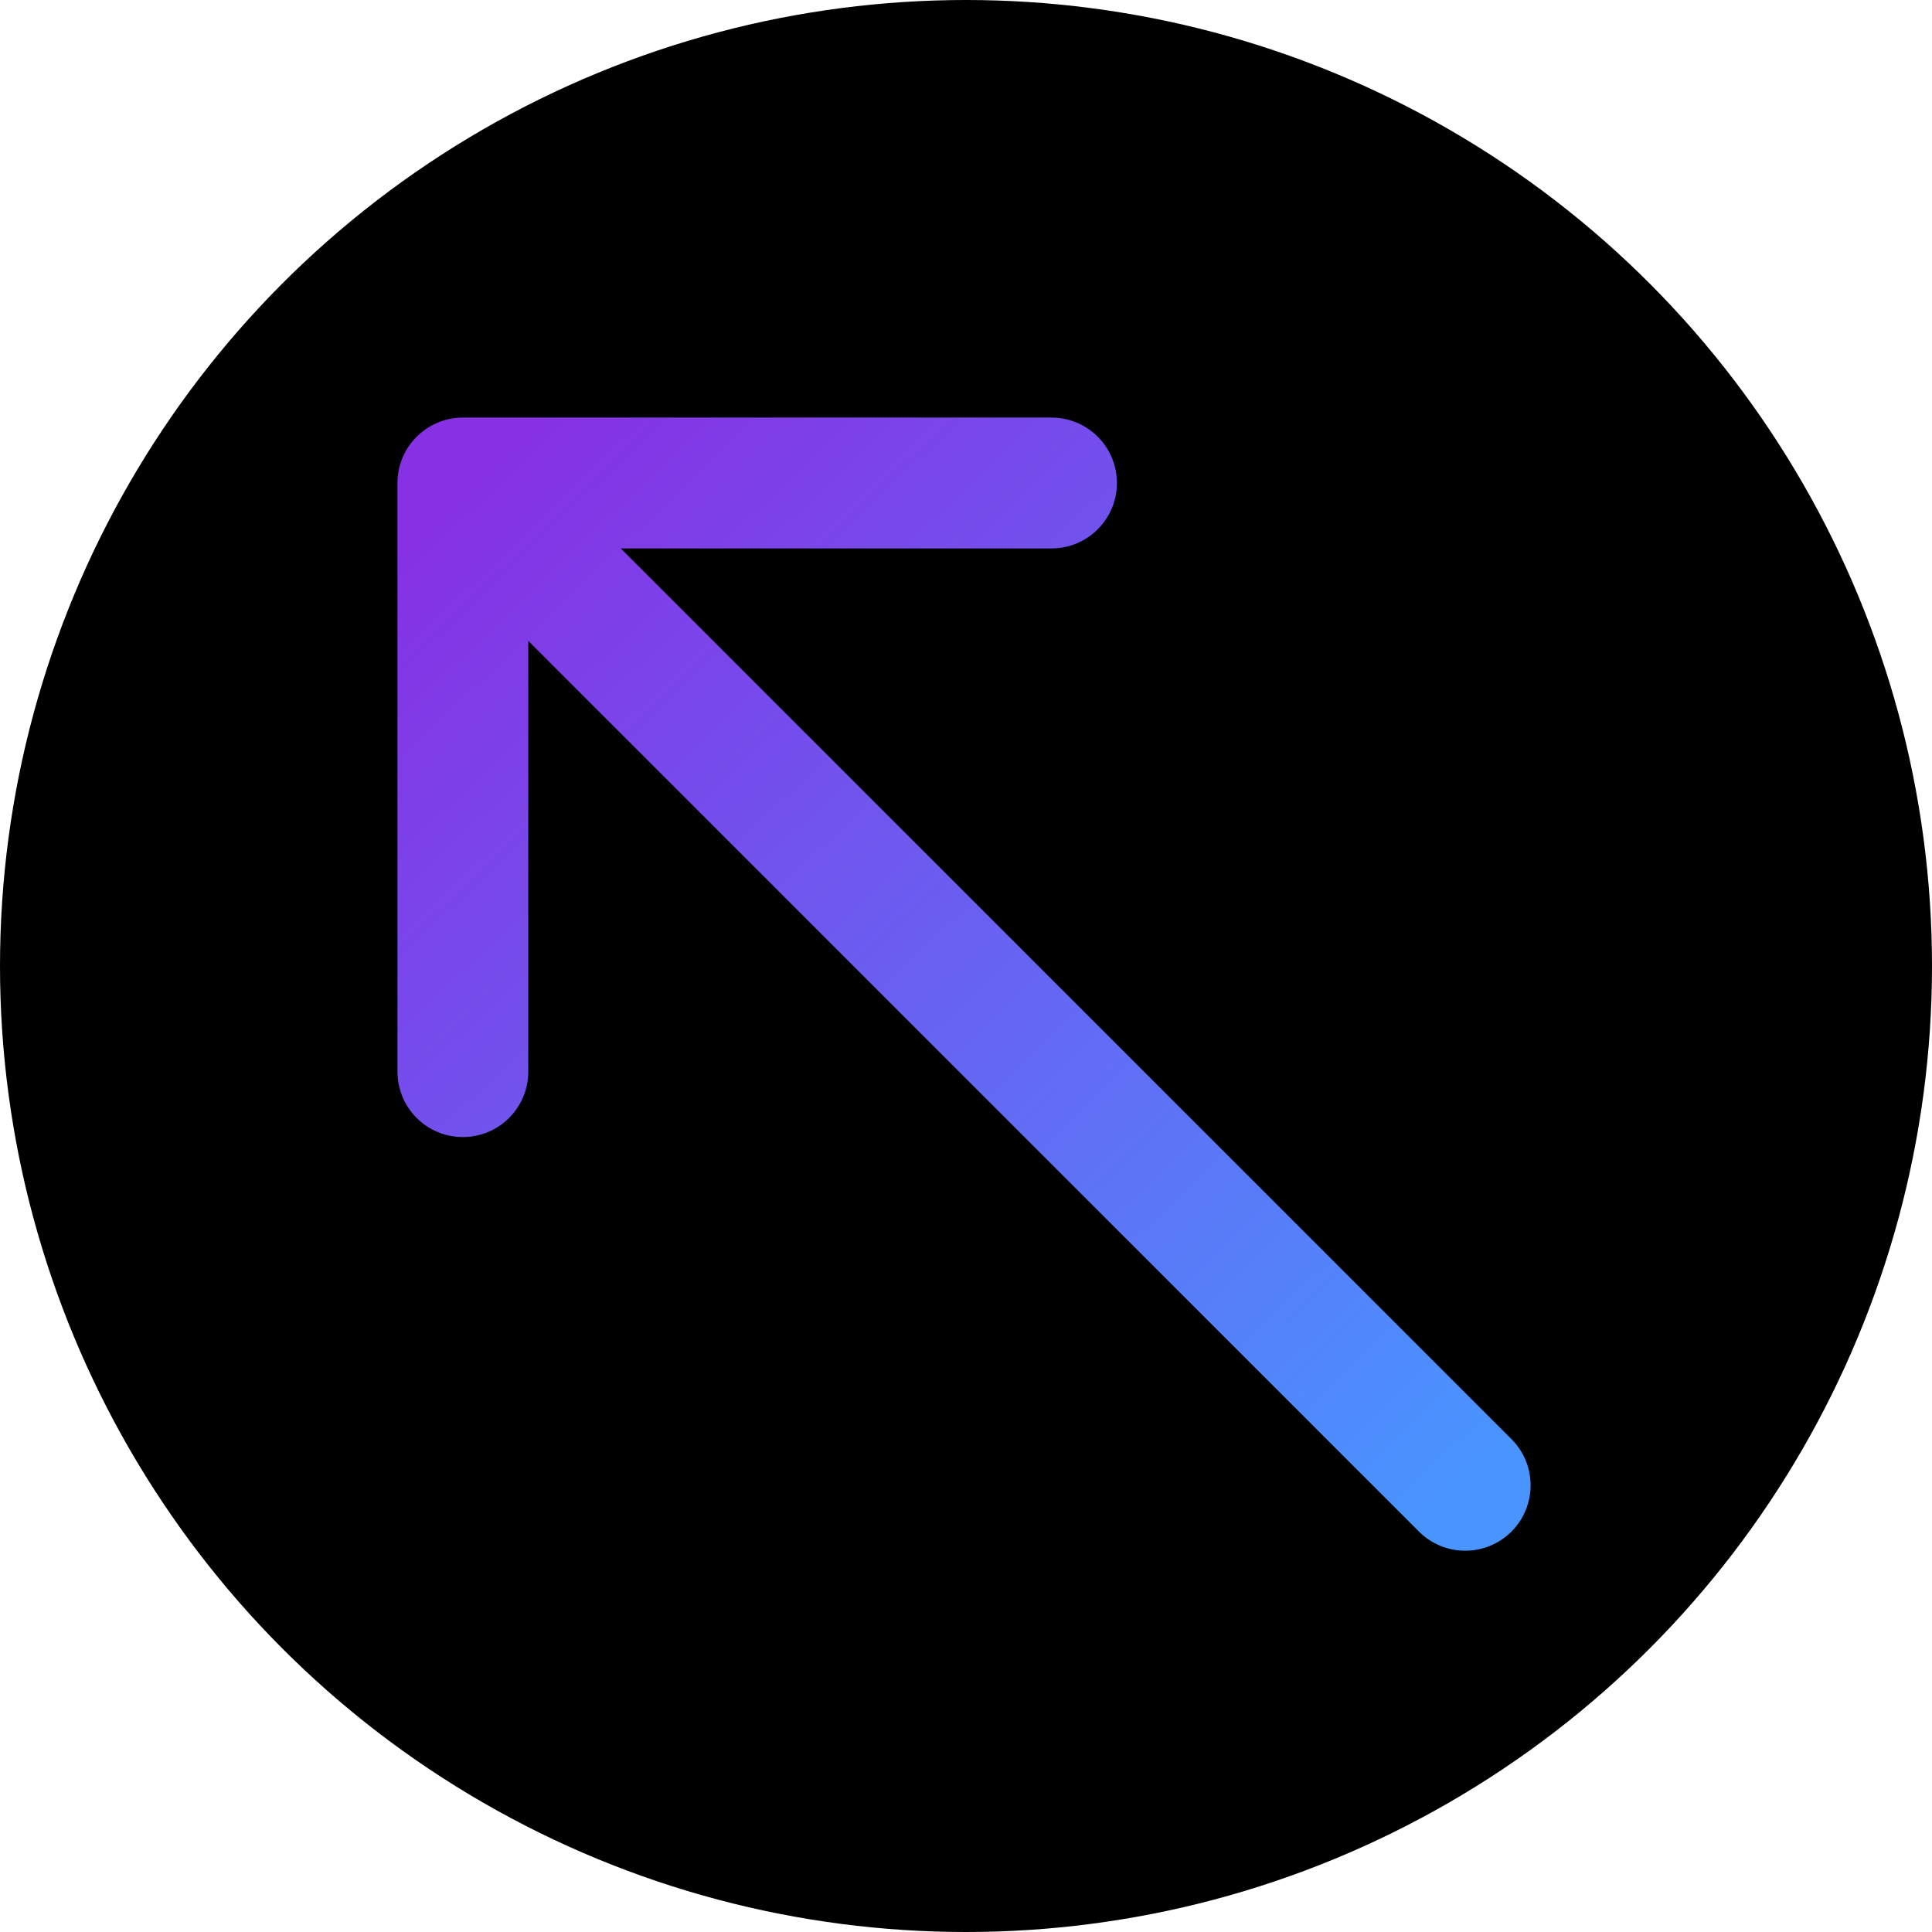
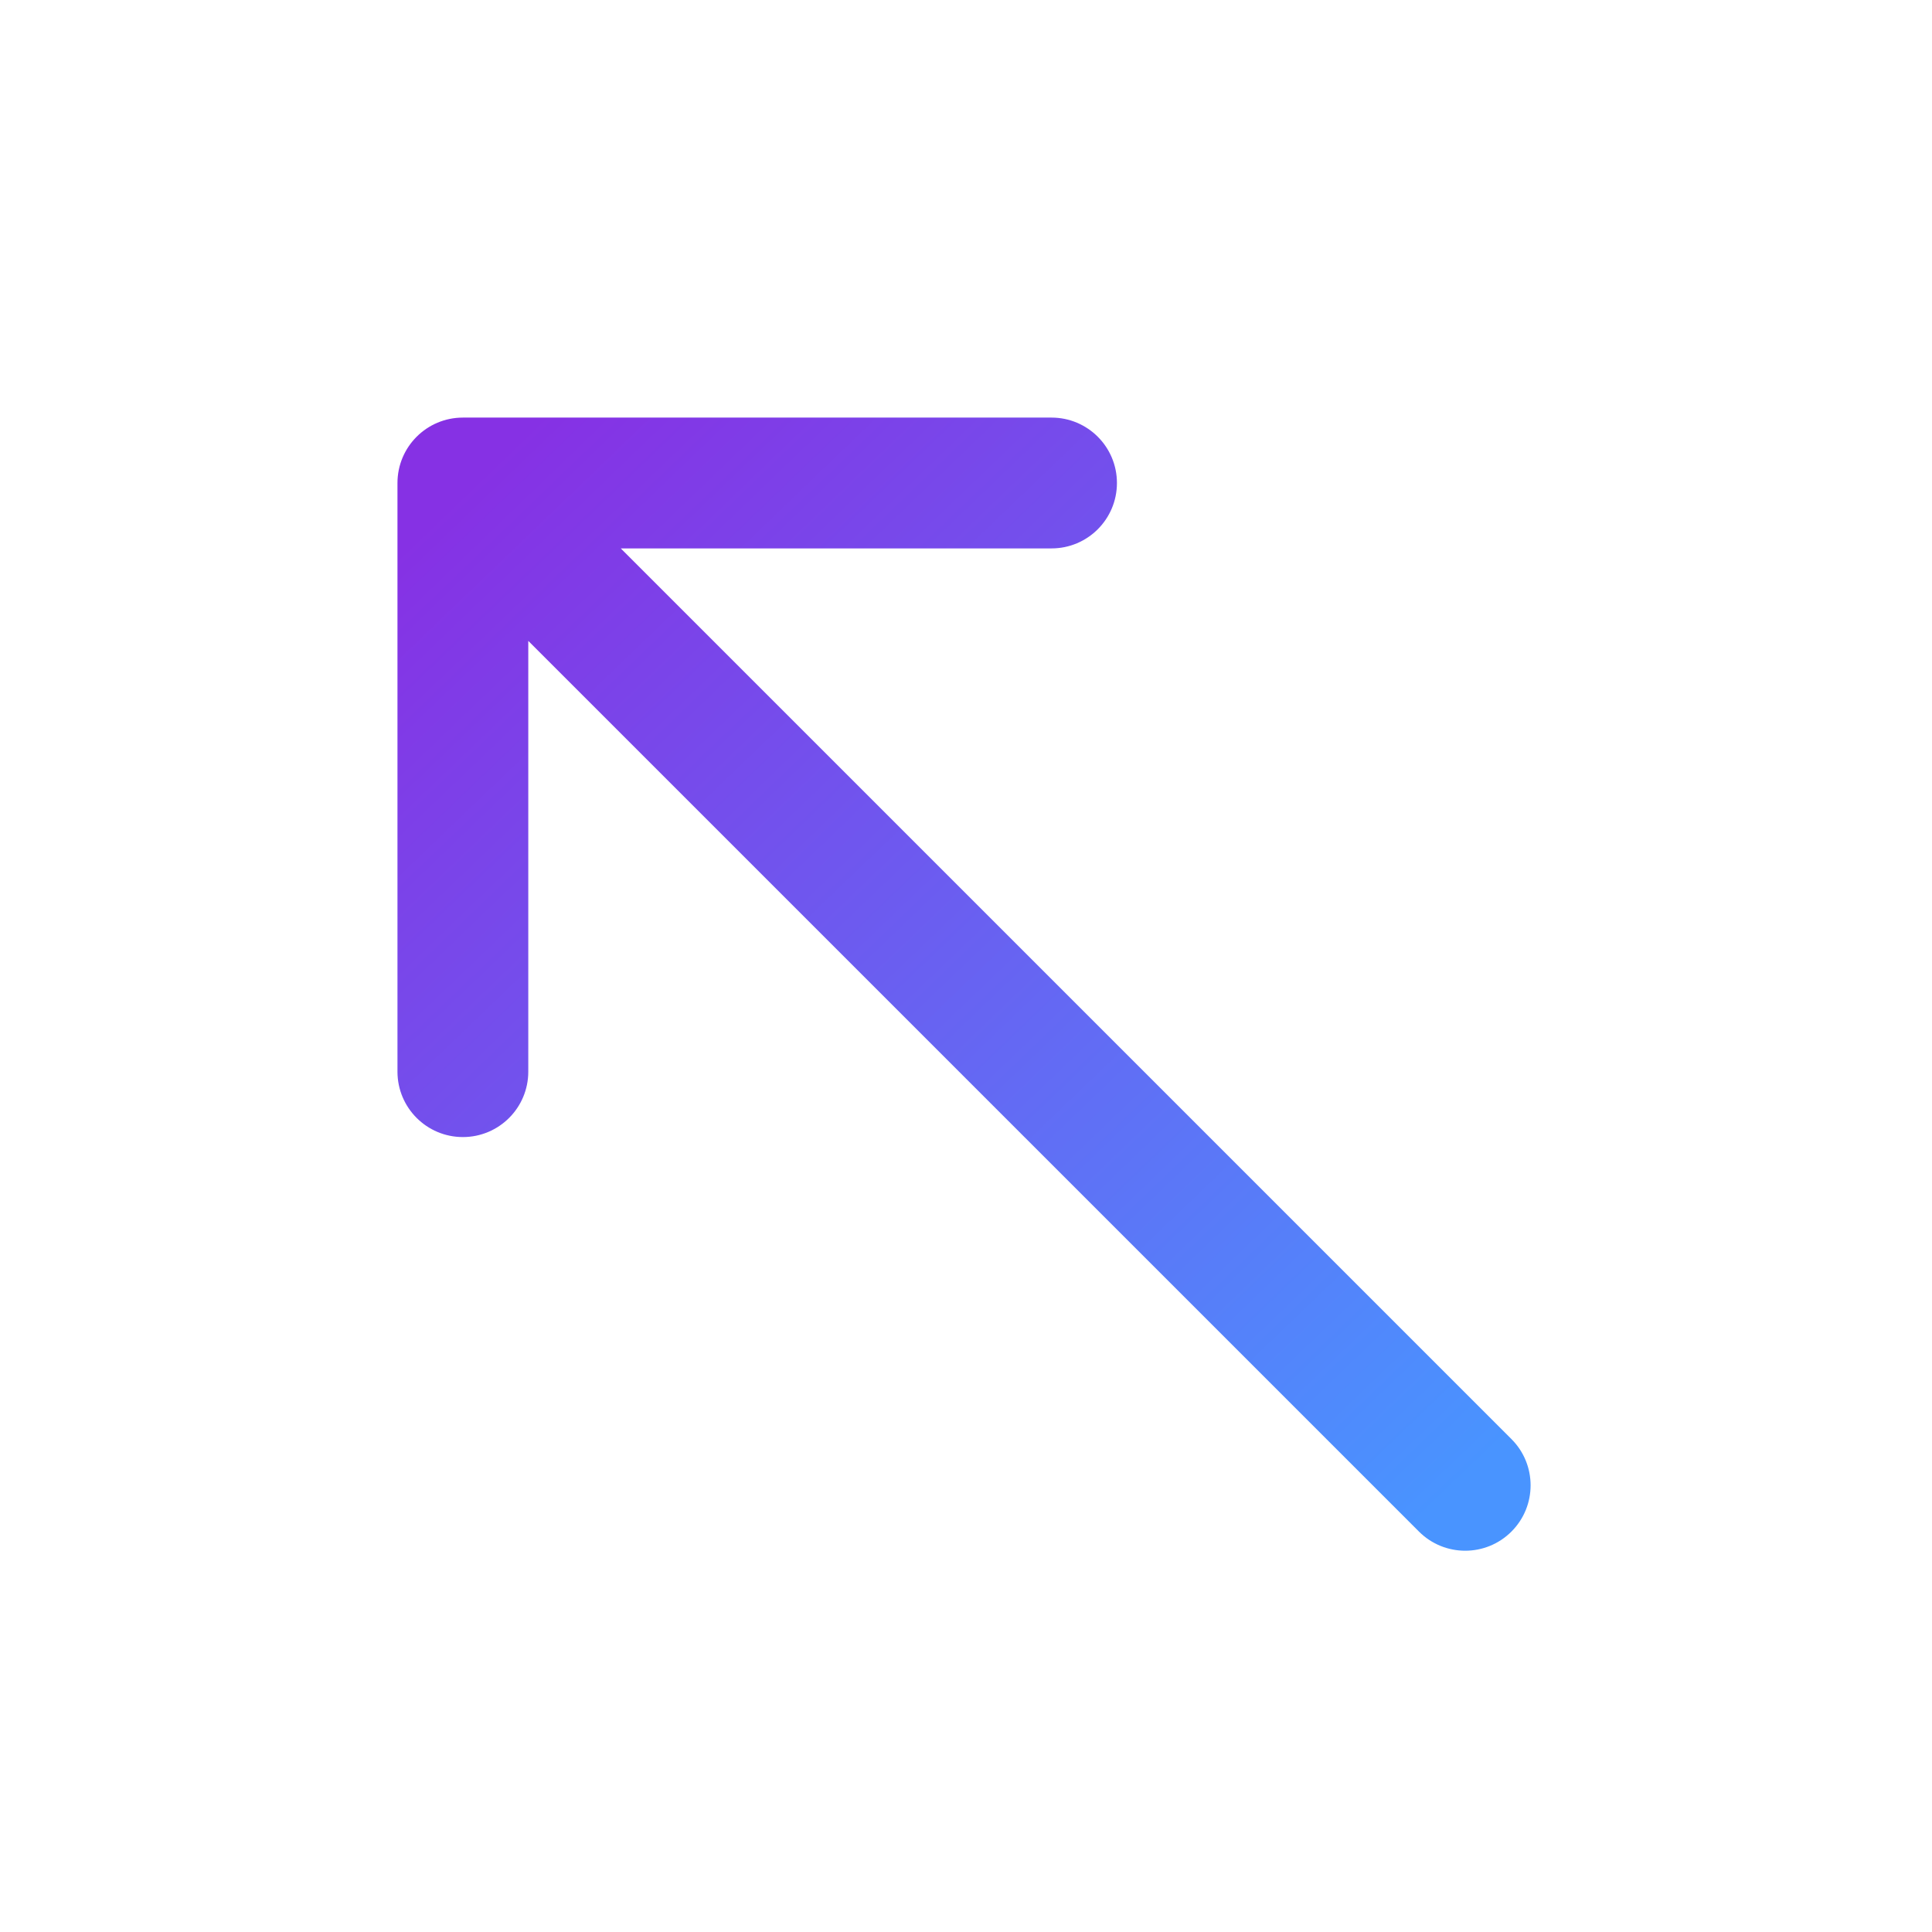
<svg xmlns="http://www.w3.org/2000/svg" width="96" height="96" viewBox="0 0 96 96" fill="none">
-   <circle cx="48" cy="48" r="48" fill="black" />
  <path d="M23 20.75C21.205 20.75 19.75 22.205 19.75 24L19.75 53.25C19.75 55.045 21.205 56.5 23 56.5C24.795 56.5 26.25 55.045 26.25 53.25L26.25 27.25L52.25 27.25C54.045 27.25 55.5 25.795 55.5 24C55.5 22.205 54.045 20.75 52.25 20.75L23 20.75ZM70.507 76.103C71.776 77.372 73.834 77.372 75.103 76.103C76.372 74.834 76.372 72.776 75.103 71.507L70.507 76.103ZM23 24L20.702 26.298L70.507 76.103L72.805 73.805L75.103 71.507L25.298 21.702L23 24Z" fill="url(#paint0_linear_198_44)" />
  <defs>
    <linearGradient id="paint0_linear_198_44" x1="22.902" y1="24.402" x2="71.402" y2="74.902" gradientUnits="userSpaceOnUse">
      <stop stop-color="#8631E4" />
      <stop offset="1" stop-color="#4994FF" />
    </linearGradient>
  </defs>
</svg>